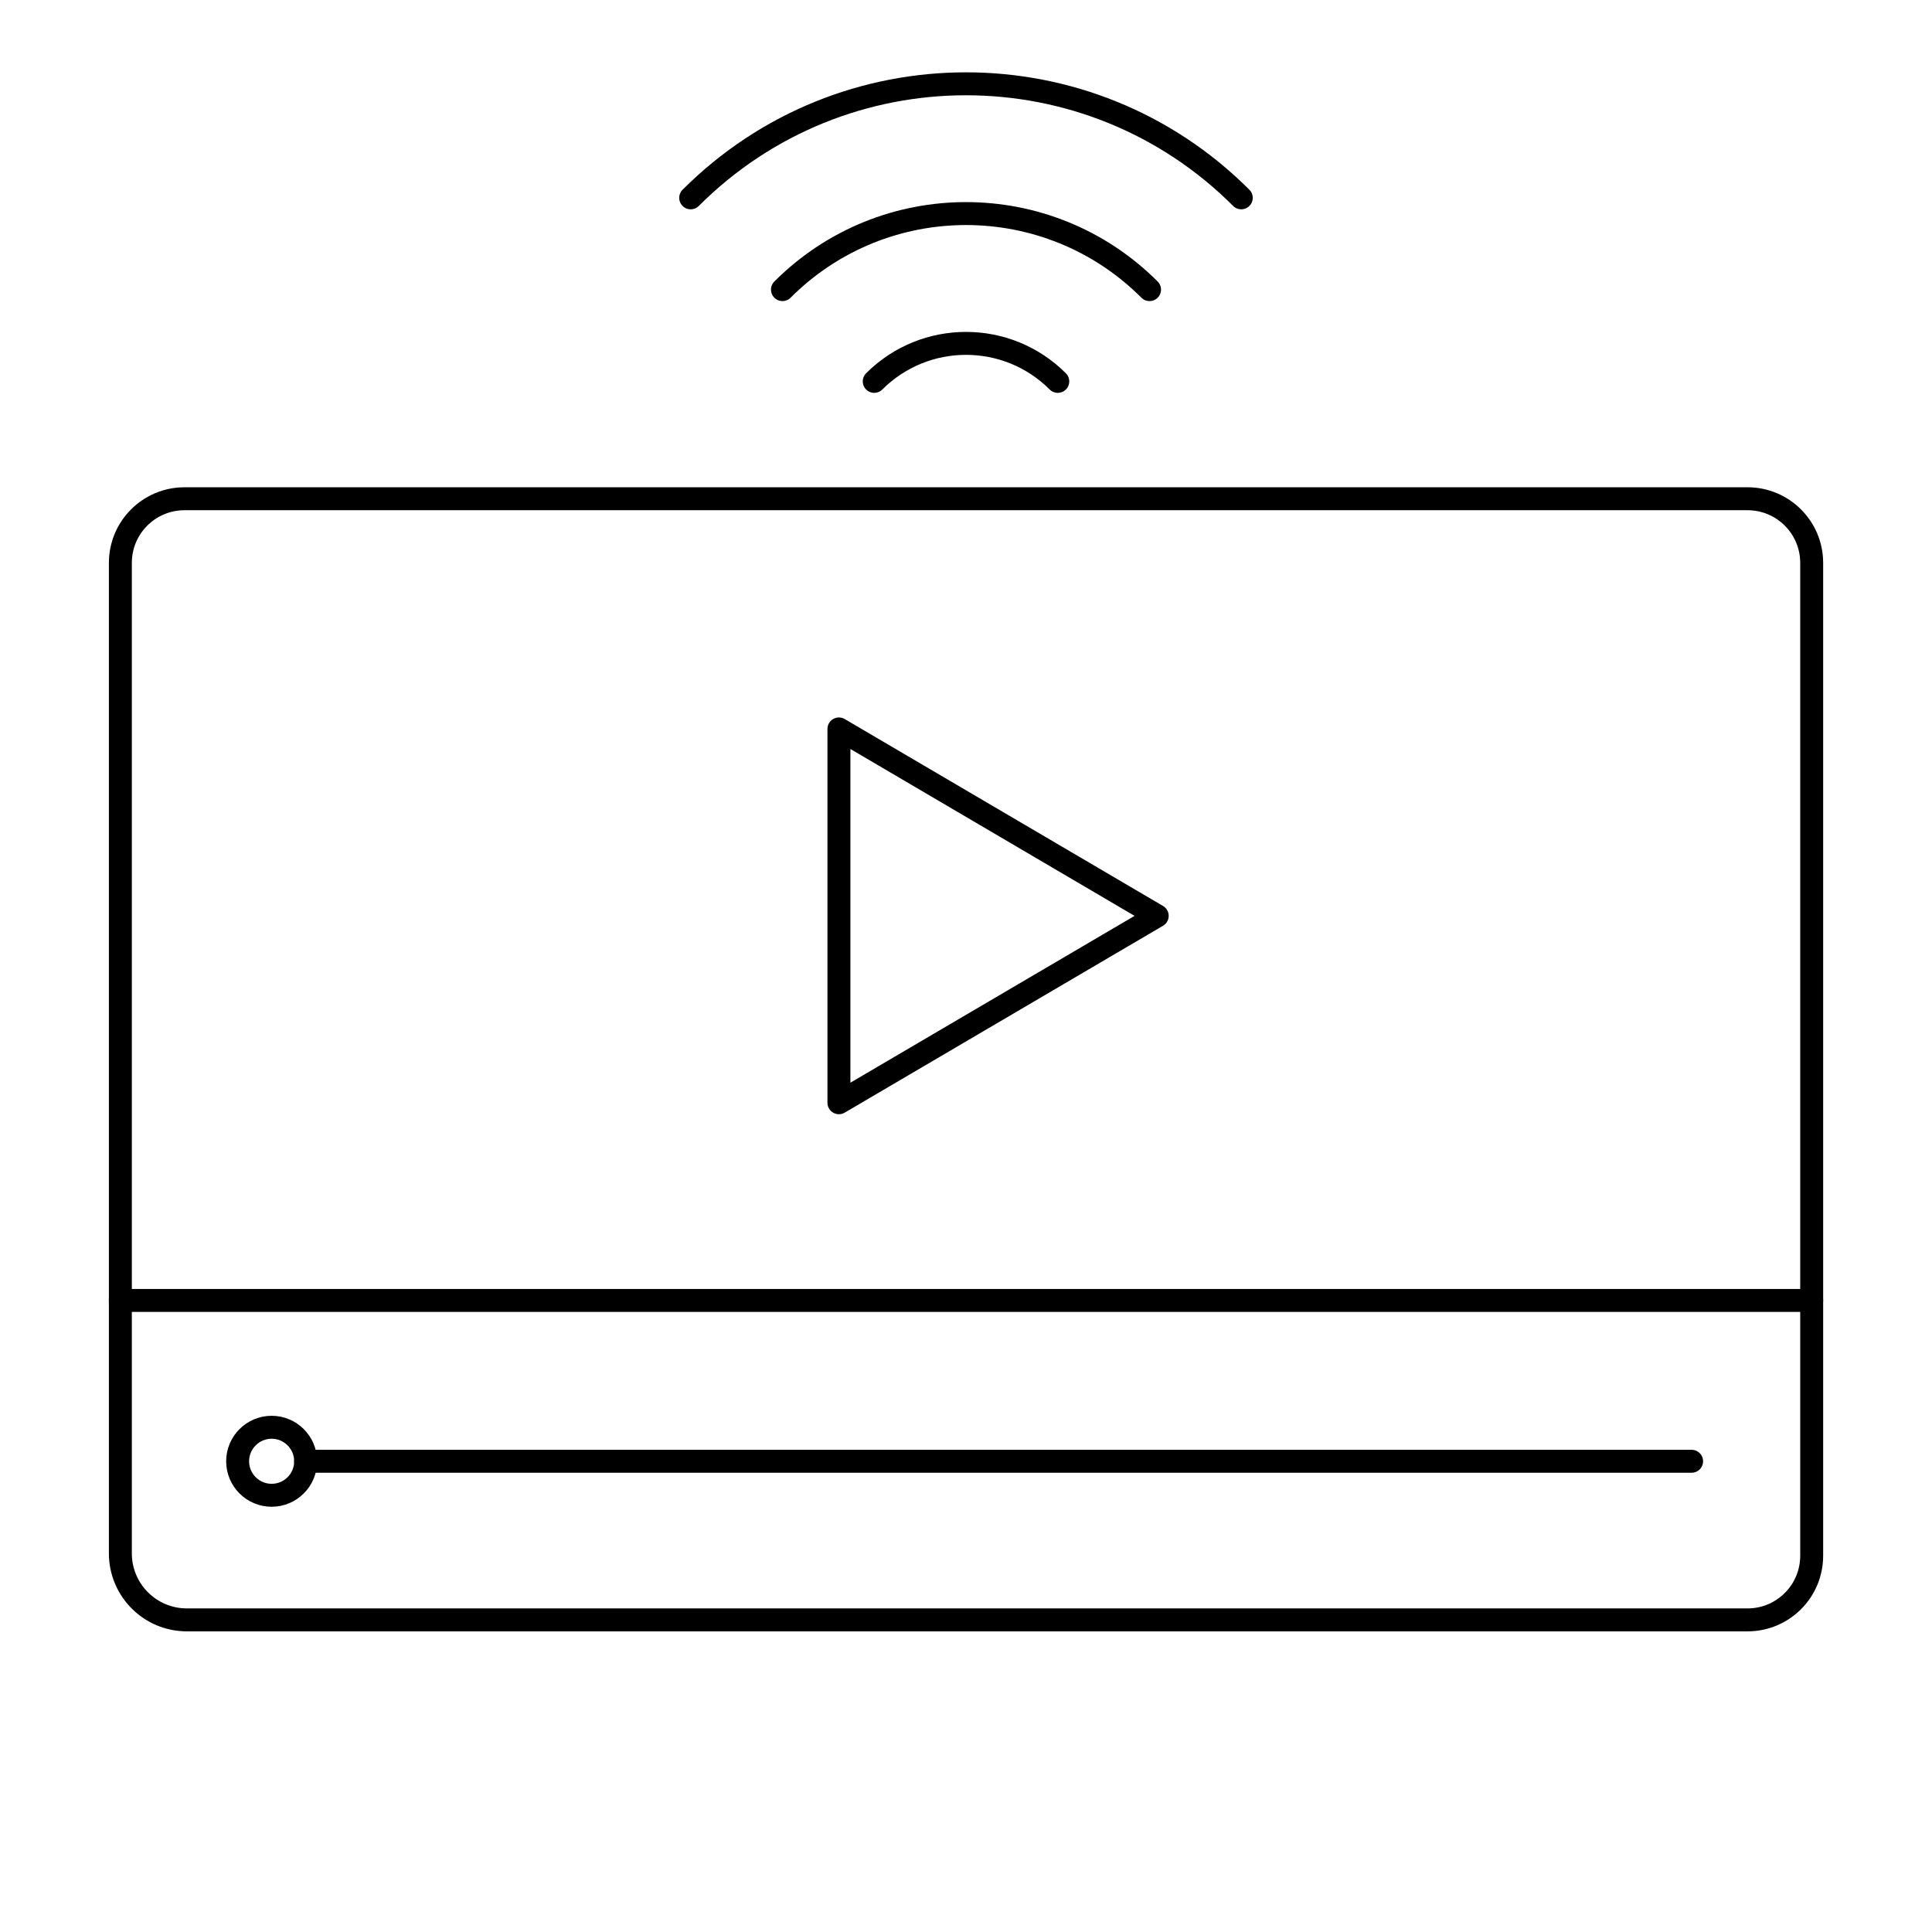
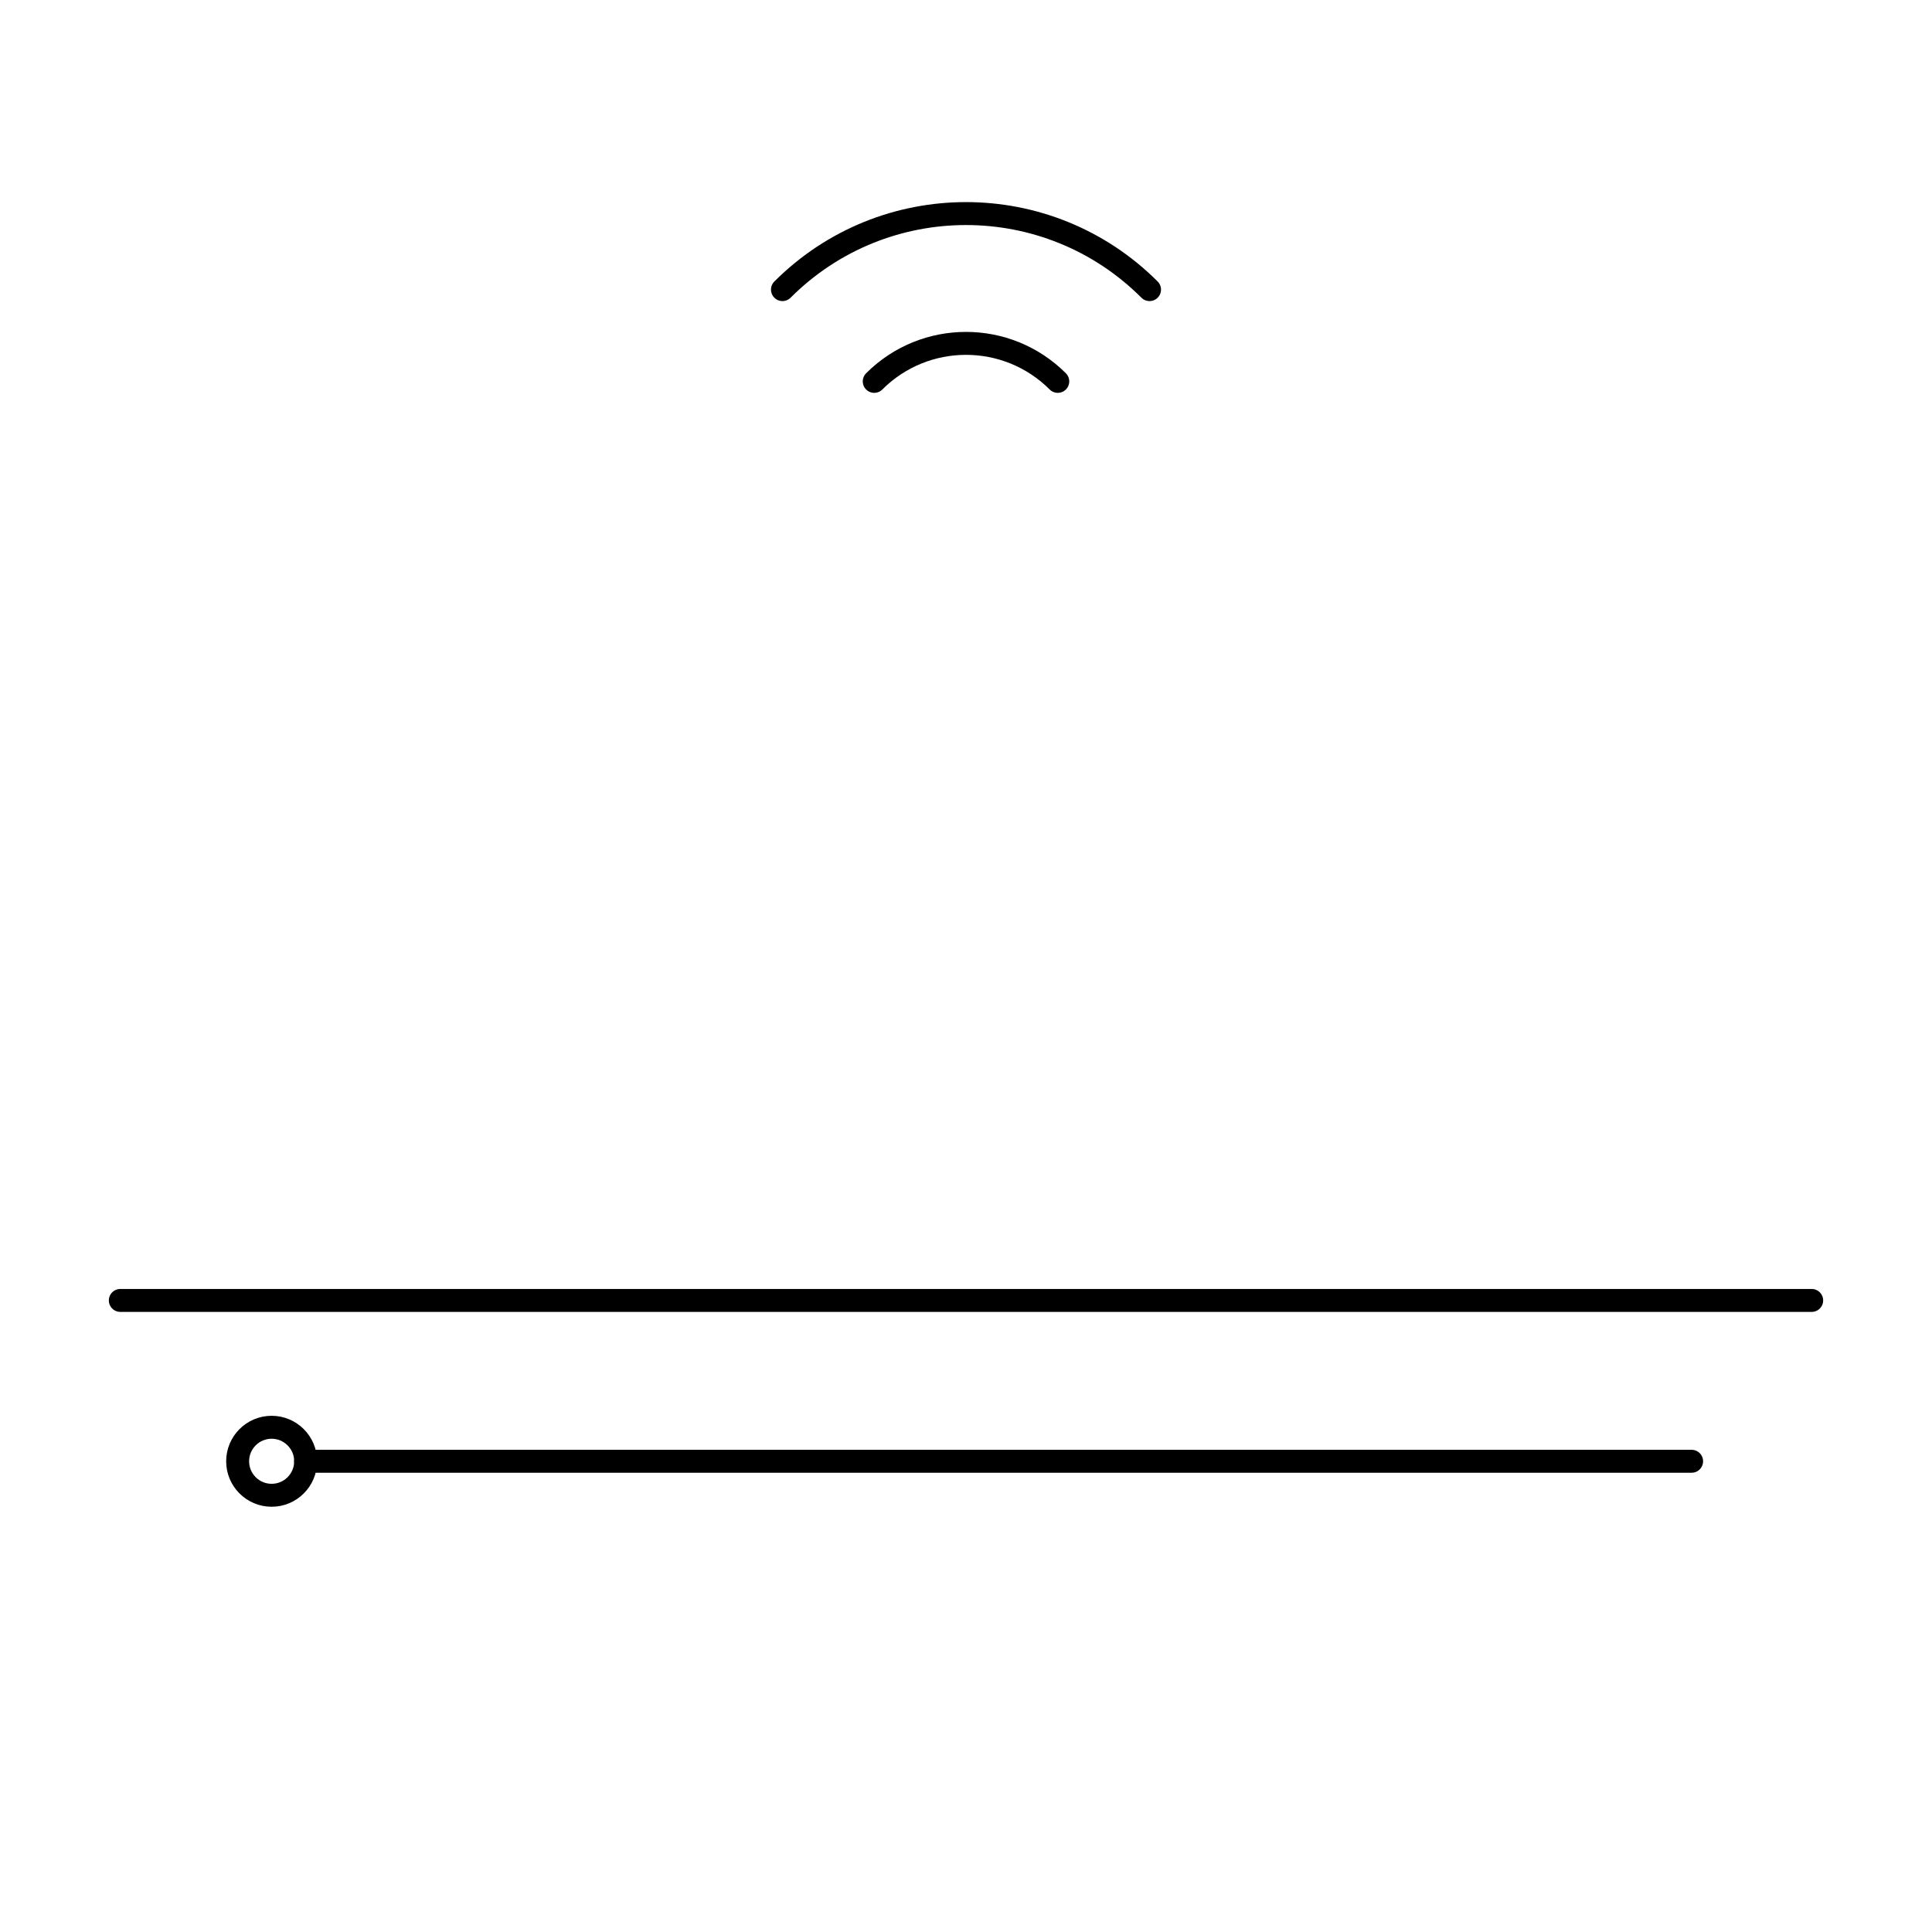
<svg xmlns="http://www.w3.org/2000/svg" id="Layer_1" data-name="Layer 1" viewBox="0 0 400 400">
  <defs>
    <style>
      .cls-1 {
        fill: none;
        stroke: #000;
        stroke-linecap: round;
        stroke-linejoin: round;
        stroke-width: 4.75px;
      }
    </style>
  </defs>
  <g>
    <line class="cls-1" x1="350.23" y1="302.54" x2="63.28" y2="302.54" />
    <path class="cls-1" d="m63.28,302.54c0,3.89-3.15,7.04-7.04,7.04s-7.04-3.15-7.04-7.04,3.16-7.04,7.04-7.04,7.04,3.16,7.04,7.04Z" />
-     <path class="cls-1" d="m375.09,322.09V116.54c0-7.34-5.95-13.28-13.28-13.28H38.2c-7.34,0-13.28,5.95-13.28,13.28v205.07c0,7.6,6.16,13.77,13.77,13.77h323.12c7.34,0,13.28-5.95,13.28-13.28Z" />
-     <polygon class="cls-1" points="173.69 150.92 173.69 228.31 239.59 189.62 173.69 150.92" />
    <line class="cls-1" x1="24.91" y1="269.24" x2="375.09" y2="269.24" />
  </g>
  <g>
    <path class="cls-1" d="m181,78.96c10.49-10.49,27.51-10.49,38,0" />
    <path class="cls-1" d="m162,59.96c20.99-20.99,55.01-20.99,76,0" />
-     <path class="cls-1" d="m143,40.96c31.48-31.48,82.52-31.48,113.99,0" />
  </g>
</svg>